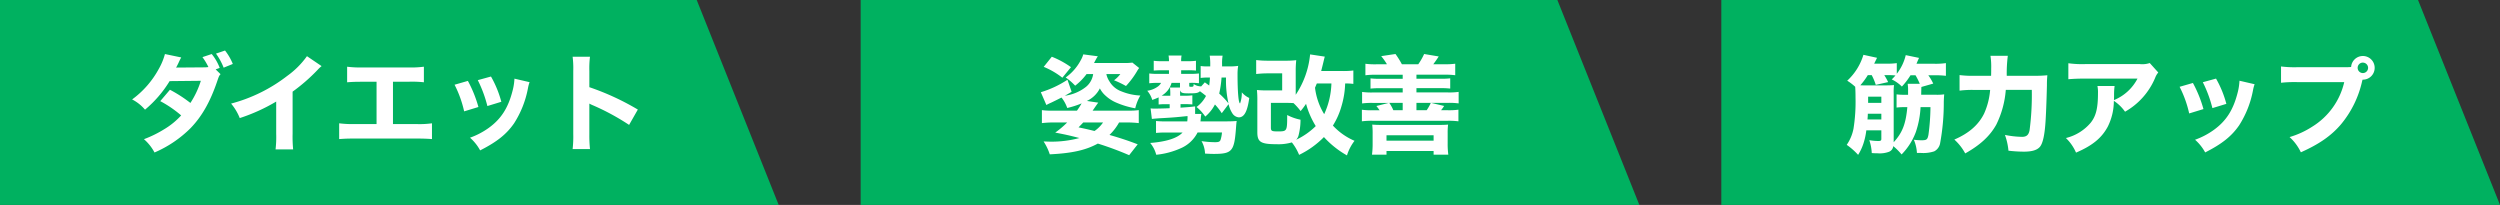
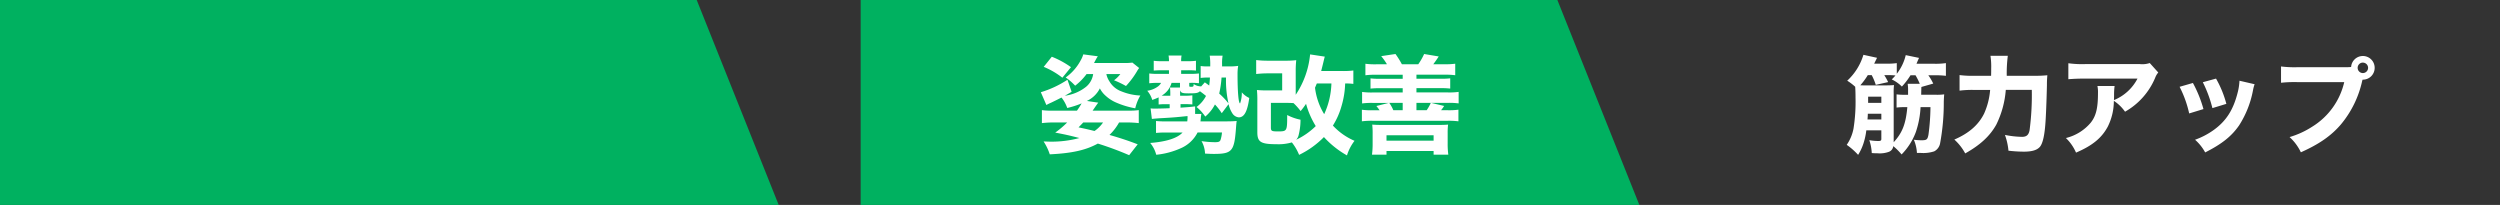
<svg xmlns="http://www.w3.org/2000/svg" width="610" height="50" viewBox="0 0 610 50">
  <rect x="0" y="0" width="610" height="50" fill="#333333" stroke="none" />
  <g transform="translate(8392 -590)">
    <path d="M0,0H170l20,50H0Z" transform="translate(-8392 590)" fill="#00b160" />
-     <path d="M-42.38-18.07l.988-.364a12,12,0,0,0-1.95-3.38l-2.262.754a14.925,14.925,0,0,1,1.456,2.418,6.659,6.659,0,0,1-1.014.078l-6.864.052c.26-.468.338-.65.572-1.118a12.838,12.838,0,0,1,.676-1.352l-3.978-.832a15.293,15.293,0,0,1-1.508,3.64,22.484,22.484,0,0,1-6.5,7.436,10.207,10.207,0,0,1,3.146,2.5,28.209,28.209,0,0,0,6.006-6.968l7.618-.078A21.515,21.515,0,0,1-48.542-9.88,33.419,33.419,0,0,0-53.534-13.1L-55.9-10.322a27.249,27.249,0,0,1,5.1,3.484,18.077,18.077,0,0,1-4.108,3.354A27.62,27.62,0,0,1-59.878-1.04,11.3,11.3,0,0,1-57.3,2.21,28.184,28.184,0,0,0-48.49-3.744c2.756-2.86,4.758-6.37,6.474-11.388.442-1.3.468-1.352.832-1.768Zm.078-3.848a15.393,15.393,0,0,1,1.872,3.432l2.236-.91a13.426,13.426,0,0,0-1.9-3.276Zm22.2.624a20.621,20.621,0,0,1-4.81,4.81,38.427,38.427,0,0,1-13.7,6.76A12.871,12.871,0,0,1-36.5-6.188a44.076,44.076,0,0,0,8.892-4.03v7.9a25.451,25.451,0,0,1-.156,3.77h4.29a32.423,32.423,0,0,1-.13-3.848V-12.636a43.991,43.991,0,0,0,6.084-5.3,8.832,8.832,0,0,1,.988-.936ZM.884-15.054H4.628a26.277,26.277,0,0,1,3.8.13v-3.8a24.525,24.525,0,0,1-3.874.182H-6.474A25.96,25.96,0,0,1-10.3-18.72v3.8c1.2-.1,2.028-.13,3.744-.13H-3.12V-4.732h-5.3a24.953,24.953,0,0,1-3.822-.182v3.848c1.378-.1,2.08-.13,3.77-.13H6.6c1.69,0,2.808.052,3.8.13V-4.914a22.087,22.087,0,0,1-3.874.182H.884Zm15.028.728a26.947,26.947,0,0,1,2.34,6.5l3.484-1.066a30.262,30.262,0,0,0-2.574-6.37Zm5.668-1.118a30.549,30.549,0,0,1,2.34,6.318l3.406-1.04A25.709,25.709,0,0,0,24.8-16.328Zm8.944-.364a13.854,13.854,0,0,1-.468,2.99c-1.066,4.16-2.782,6.838-5.8,9.022A18.481,18.481,0,0,1,19.682-1.4a11.254,11.254,0,0,1,2.47,3.094C26.26-.39,28.574-2.236,30.42-4.888a24.013,24.013,0,0,0,3.406-8.606,9.2,9.2,0,0,1,.39-1.456ZM48.958,1.378A32.173,32.173,0,0,1,48.8-2.236V-9.724a8.919,8.919,0,0,0,.988.468A57.1,57.1,0,0,1,58.5-4.524l2.132-3.744a62.657,62.657,0,0,0-11.83-5.46V-17.68a22.905,22.905,0,0,1,.156-3.484H44.72a22.7,22.7,0,0,1,.156,3.484V-2.288a26.87,26.87,0,0,1-.156,3.666Z" transform="translate(-8297 625)" fill="#fff" />
    <path d="M0,0H170l20,50H0Z" transform="translate(-8182 590)" fill="#00b160" />
    <path d="M-38.272-17.42a4.9,4.9,0,0,1-1.69,3.068,10.453,10.453,0,0,1-5.226,2.21c.52-.286.806-.442,1.664-.962l-1.014-2.938A24.718,24.718,0,0,1-51.038-13l1.352,3.12a10.285,10.285,0,0,1,.936-.468c.494-.208,2.08-1.014,2.756-1.352a8.593,8.593,0,0,1,1.4,2.548,22.46,22.46,0,0,0,3.51-1.118A18.887,18.887,0,0,1-42.224-8.5H-48.23a16.29,16.29,0,0,1-2.548-.13V-5.46a23.416,23.416,0,0,1,2.964-.156h3.2a22.184,22.184,0,0,1-2.912,2.47c2.444.468,3.3.65,5.9,1.326a26.21,26.21,0,0,1-7.1.884c-.26,0-.858-.026-1.638-.052a13.243,13.243,0,0,1,1.508,3.146c5.408-.26,8.788-1.014,11.726-2.626a75.777,75.777,0,0,1,7.644,2.834L-27.4-.286c-2.21-.858-4.342-1.56-6.89-2.288a12.663,12.663,0,0,0,2.34-3.042h1.872a23.843,23.843,0,0,1,2.938.156V-8.632a16.7,16.7,0,0,1-2.548.13H-38.4c1.118-1.612,1.118-1.612,1.378-1.95l-2.782-.416a6.738,6.738,0,0,0,3.172-3.068,6.011,6.011,0,0,0,1.43,1.82,9.056,9.056,0,0,0,2.418,1.586A20.628,20.628,0,0,0-28-9.074a11.106,11.106,0,0,1,1.248-3.12,13.77,13.77,0,0,1-4.628-1.014,5.6,5.6,0,0,1-2.938-2.47,4.92,4.92,0,0,1-.728-1.742h3.406a7.609,7.609,0,0,1-1.534,1.508,22.973,22.973,0,0,1,2.912,1.4,20.786,20.786,0,0,0,2.7-3.614,5.089,5.089,0,0,1,.52-.78L-28.7-20.228a14.344,14.344,0,0,1-2.21.1h-7.15c.182-.338.26-.494.416-.78a6.827,6.827,0,0,1,.52-.858l-3.562-.468a6.2,6.2,0,0,1-.624,1.456,12.105,12.105,0,0,1-3.666,4.186,13.706,13.706,0,0,1,2.314,2,14.285,14.285,0,0,0,2.782-2.834Zm2.418,11.8a7.9,7.9,0,0,1-2.08,2.08c-2.054-.494-2.054-.494-3.9-.884.6-.624.806-.806,1.144-1.2ZM-50.336-19.188a18.947,18.947,0,0,1,4.55,2.652l2.106-2.574a21.579,21.579,0,0,0-4.68-2.548ZM-20.41-5.876a23.522,23.522,0,0,1-2.522-.1v2.912a22.7,22.7,0,0,1,2.5-.1h3.978c-1.274,1.378-3.926,2.236-7.9,2.548A7.282,7.282,0,0,1-22.88,2.262,19.275,19.275,0,0,0-16.9.676a8.279,8.279,0,0,0,4.108-3.848h5.954A8.1,8.1,0,0,1-7.2-1.326c-.208.416-.468.52-1.378.52a22.264,22.264,0,0,1-3.25-.26,6.679,6.679,0,0,1,.858,3.042c1.014.052,1.482.078,2.158.078,4.342,0,4.94-.65,5.356-5.8.13-1.69.13-1.69.208-2.236-.858.078-1.664.1-3.12.1h-5.72c.052-.312.052-.468.078-.676A6.852,6.852,0,0,1-11.856-7.7H-13.39V-9.542c-1.326.156-1.326.156-3.562.312v-.858h1.274a15.218,15.218,0,0,1,1.612.078v-2.236a9.944,9.944,0,0,1-1.586.1h-1.4v-.39c0-.416,0-.6.026-.936.156.624.52.754,2.028.754,1.846,0,2.314-.078,2.782-.52.676.494.91.676,1.482,1.144a7.722,7.722,0,0,1-2.314,2.7,10.364,10.364,0,0,1,2.132,2.34A9.467,9.467,0,0,0-8.554-10.01,14.908,14.908,0,0,1-6.89-7.878l1.664-2.21A6.823,6.823,0,0,0-4.29-7.826a2.077,2.077,0,0,0,1.56.962C-1.4-6.864-.624-8.32-.182-11.6A5.2,5.2,0,0,1-2-12.974a7.538,7.538,0,0,1-.416,2.7c-.39,0-.624-2.834-.624-7.176a11.494,11.494,0,0,1,.156-1.976,14.088,14.088,0,0,1-2.288.13H-6.812v-.52a10.923,10.923,0,0,1,.13-2.106H-9.828A14.482,14.482,0,0,1-9.7-19.63v.338h-.65a10.477,10.477,0,0,1-1.69-.1v2.912a12.426,12.426,0,0,1,1.664-.1h.6a17.887,17.887,0,0,1-.182,1.95c-.416-.312-.572-.416-1.066-.78l-.884.988A3.227,3.227,0,0,1-13.754-15c0,.6-.052.676-.6.676-.416,0-.468-.026-.468-.286v-.676h.364a14.068,14.068,0,0,1,2,.1v-2.392a15.226,15.226,0,0,1-2.106.1H-16.8v-.884h1.664a19.082,19.082,0,0,1,1.95.078V-20.67a13.9,13.9,0,0,1-1.976.1H-16.8a7.081,7.081,0,0,1,.1-1.378h-3.172a7.614,7.614,0,0,1,.1,1.378h-1.664a13.949,13.949,0,0,1-2.054-.1v2.392c.6-.052,1.144-.078,2.054-.078h1.664v.884h-2.574a17.375,17.375,0,0,1-2.236-.1v2.392a17.557,17.557,0,0,1,2.106-.1h.78a2.752,2.752,0,0,1-.962,1.014,5.65,5.65,0,0,1-2.418.91,5.927,5.927,0,0,1,1.222,2.236,13.67,13.67,0,0,0,1.56-.624v1.742a14.061,14.061,0,0,1,1.534-.078H-19.6V-9.1c-.6.052-2.938.1-3.588.1a7.871,7.871,0,0,1-1.066-.052l.312,2.574c.65-.078,1.04-.1,1.716-.156,3.38-.182,4.238-.26,6.968-.546a1.194,1.194,0,0,1,.026.26,8.534,8.534,0,0,1-.078,1.04ZM-5.85-16.588a25.368,25.368,0,0,0,.6,6.318,16.913,16.913,0,0,0-2.262-2.392,26.346,26.346,0,0,0,.572-3.926Zm-11.232,1.3v1.144h-2.444a11.622,11.622,0,0,1,.078,1.612v.39H-20.7c-.338,0-.494,0-.858-.026a5.124,5.124,0,0,0,2.418-3.12ZM25.22-18.3a18.508,18.508,0,0,1-2.626.13H17.368c.156-.624.286-1.118.468-1.872.312-1.3.312-1.3.416-1.638l-3.588-.546a21.34,21.34,0,0,1-3.51,9.854v-5.746a23.82,23.82,0,0,1,.13-2.7,22.322,22.322,0,0,1-2.834.13H4.472a23.7,23.7,0,0,1-2.964-.156v3.406A23.7,23.7,0,0,1,4.472-17.6h3.38v4.16H4.368a25.126,25.126,0,0,1-2.678-.1,23.774,23.774,0,0,1,.1,2.73V-3.25c0,2.418.832,2.938,4.732,2.938a11.589,11.589,0,0,0,3.692-.442,12.344,12.344,0,0,1,1.768,3.042,21.715,21.715,0,0,0,6.058-4.342A22.523,22.523,0,0,0,23.66,2.418a11.235,11.235,0,0,1,1.846-3.562,15.4,15.4,0,0,1-5.278-3.718A18.076,18.076,0,0,0,22.36-9.724a21.215,21.215,0,0,0,.858-5.408,14.786,14.786,0,0,1,2,.1Zm-5.356,3.172A19.121,19.121,0,0,1,18.1-7.644a16.092,16.092,0,0,1-2.236-6.448c.234-.546.26-.624.442-1.04ZM5.1-10.4H8.5c.936,0,1.534.026,2.106.052A14.435,14.435,0,0,1,12.35-8.4a18.412,18.412,0,0,0,1.326-1.768,20.86,20.86,0,0,0,2.366,5.434A17.15,17.15,0,0,1,11.258-1.4a2.377,2.377,0,0,0,.624-1.2,15.108,15.108,0,0,0,.442-3.692,12.141,12.141,0,0,1-3.25-1.144c0,3.978-.026,4-2.314,4-1.456,0-1.664-.1-1.664-.962ZM30.81-19.812a17.6,17.6,0,0,1-2.652-.13v2.808a19.365,19.365,0,0,1,2.652-.13h6.448v.988h-5.33a18.047,18.047,0,0,1-2.522-.1v2.5a19.3,19.3,0,0,1,2.522-.1h5.33v1.04H30.03a16.743,16.743,0,0,1-2.678-.13v2.808a17.565,17.565,0,0,1,2.678-.13h3.822l-3.016.754a11.617,11.617,0,0,1,.78,1.04H29.978a16.743,16.743,0,0,1-2.678-.13V-5.9a18.862,18.862,0,0,1,2.678-.13h18.2a18.861,18.861,0,0,1,2.678.13V-8.736a16.946,16.946,0,0,1-2.678.13h-1.56a11.546,11.546,0,0,0,.754-1.04l-3.2-.754H48.23a16.946,16.946,0,0,1,2.678.13v-2.808a16.743,16.743,0,0,1-2.678.13H40.612v-1.04h5.72a19.3,19.3,0,0,1,2.522.1v-2.5a18.291,18.291,0,0,1-2.522.1h-5.72v-.988h6.812a18.909,18.909,0,0,1,2.652.13v-2.808a17.6,17.6,0,0,1-2.652.13h-2.7c.624-.832.936-1.3,1.326-1.9l-3.562-.6a14.76,14.76,0,0,1-1.43,2.5h-4a21.366,21.366,0,0,0-1.56-2.5l-3.484.52a16.291,16.291,0,0,1,1.4,1.976ZM37.258-10.4v1.794H34.97a9.257,9.257,0,0,0-.988-1.794Zm3.354,1.794V-10.4h3.51a11.259,11.259,0,0,1-1.014,1.794ZM33.306,2.236V1.352H44.8v.884h3.588A19.282,19.282,0,0,1,48.23-.442V-2.99a16.475,16.475,0,0,1,.1-2.106c-.624.052-1.17.078-2.288.078H32.11c-.988,0-1.638-.026-2.288-.078a17.714,17.714,0,0,1,.1,2.21V-.468a19.689,19.689,0,0,1-.156,2.7Zm0-4.732H44.8V-1.17H33.306Z" transform="translate(-8087 625.5)" fill="#fff" />
-     <path d="M0,0H170l20,50H0Z" transform="translate(-7972 590)" fill="#00b160" />
    <path d="M-43.29-15.106a12.217,12.217,0,0,0-1.2-2.028h1.4A21.727,21.727,0,0,1-40.2-17V-20.1a17.356,17.356,0,0,1-2.886.156h-4.29c.312-.754.52-1.222.624-1.43L-50-22.048a11.791,11.791,0,0,1-2.184,4.55v-2.6a15.754,15.754,0,0,1-2.5.13h-3.016l.7-1.43-3.328-.728a14.051,14.051,0,0,1-3.952,6.318,12.689,12.689,0,0,1,1.95,1.482c.052.78.078,1.534.078,2.678a41.626,41.626,0,0,1-.494,7.54A10.467,10.467,0,0,1-64.4-.156,16.253,16.253,0,0,1-61.62,2.288a12.34,12.34,0,0,0,1.326-2.86,16.582,16.582,0,0,0,.676-3.12h3.666v2.106c0,.364-.182.494-.728.494A13.845,13.845,0,0,1-58.89-1.3a11.463,11.463,0,0,1,.6,3.146c.676.052.936.052,1.326.052a6.63,6.63,0,0,0,2.886-.364A1.671,1.671,0,0,0-53.04.156a14.9,14.9,0,0,1,2.028,2.028A15.431,15.431,0,0,0-47.528-3.3,22.2,22.2,0,0,0-46.384-9.36h2.418A52.942,52.942,0,0,1-44.46-2.6c-.234,1.17-.442,1.326-1.716,1.326a15.528,15.528,0,0,1-1.846-.13,9.545,9.545,0,0,1,.754,3.224h.962a8.558,8.558,0,0,0,3.25-.39,2.764,2.764,0,0,0,1.43-1.9,54.377,54.377,0,0,0,.91-10.14c.026-.988.052-1.144.1-1.872a11.881,11.881,0,0,1-2.028.1h-3.588c.026-1.066.026-1.378.052-1.9Zm-6.24.052a9.5,9.5,0,0,1,.1,1.69v.988h-.936a12.805,12.805,0,0,1-1.872-.1v3.224a13.034,13.034,0,0,1,1.872-.1h.754c-.364,4.056-1.2,6.24-3.328,8.554V-12.688a13.735,13.735,0,0,1,.078-2.054c-.572.052-1.222.078-2.5.078h-4.264c-.65,0-.936,0-1.456-.026a16.925,16.925,0,0,0,1.82-2.47h.962a13.506,13.506,0,0,1,.988,2.366l3.016-.676a14.071,14.071,0,0,0-.936-1.69h1.014a12.448,12.448,0,0,1,1.716.078c-.338.364-.468.52-.91.962a8.913,8.913,0,0,1,2.47,1.742,17.285,17.285,0,0,0,2.106-2.756h1.222a17.233,17.233,0,0,1,1.04,2.08Zm-6.422,7.306v1.4h-3.38c.052-.6.078-.962.078-1.4Zm0-2.652h-3.224v-1.508h3.224Zm30.6-6.6a33.522,33.522,0,0,1,.26-4.888h-4.238a17.06,17.06,0,0,1,.182,3.094c0,.624,0,1.066-.026,1.794H-33.54a24.1,24.1,0,0,1-3.328-.182v3.8a23.9,23.9,0,0,1,3.25-.182h4.212a17.528,17.528,0,0,1-1.482,5.8c-1.378,2.756-3.692,4.784-7.254,6.318a12.441,12.441,0,0,1,2.652,3.38C-31.8-.13-29.432-2.34-27.9-5.1a23.132,23.132,0,0,0,2.314-8.476h6.344a65.557,65.557,0,0,1-.546,9.88c-.234,1.144-.754,1.586-1.846,1.586a22.77,22.77,0,0,1-4.16-.468,15.385,15.385,0,0,1,.858,3.848,33.364,33.364,0,0,0,3.744.234c1.976,0,3.2-.364,3.9-1.144.754-.858,1.222-2.99,1.43-6.656.13-2.106.26-6.006.312-8.372,0-1.144.026-1.43.1-2.47a31.028,31.028,0,0,1-3.484.13Zm34.892-3.12a5.678,5.678,0,0,1-2.392.26H-6.266a24.341,24.341,0,0,1-4.056-.208v3.9c1.17-.1,2.444-.156,4-.156H6.552A11.289,11.289,0,0,1,.806-11.076c.026-.754.026-1.092.026-1.222a16.079,16.079,0,0,1,.13-2.21H-3.224a7.484,7.484,0,0,1,.13,1.742c0,3.614-.468,5.564-1.768,7.2A11.463,11.463,0,0,1-10.92-1.82,10.924,10.924,0,0,1-8.45,1.742C-4.446.026-2.21-1.82-.728-4.55A14.063,14.063,0,0,0,.78-10.894,10.155,10.155,0,0,1,3.51-8.242a17.061,17.061,0,0,0,7.358-8.294,4,4,0,0,1,.754-1.274Zm7.28,5.8a26.947,26.947,0,0,1,2.34,6.5l3.484-1.066a30.262,30.262,0,0,0-2.574-6.37Zm5.668-1.118a30.549,30.549,0,0,1,2.34,6.318l3.406-1.04a25.709,25.709,0,0,0-2.522-6.162Zm8.944-.364a13.854,13.854,0,0,1-.468,2.99C29.9-8.658,28.184-5.98,25.168-3.8A18.481,18.481,0,0,1,20.592-1.4a11.254,11.254,0,0,1,2.47,3.094C27.17-.39,29.484-2.236,31.33-4.888a24.013,24.013,0,0,0,3.406-8.606,9.2,9.2,0,0,1,.39-1.456Zm14.222-3.3a26.581,26.581,0,0,1-4.082-.182v3.978a30.484,30.484,0,0,1,4.03-.156H56.992A17.319,17.319,0,0,1,49.244-4.628a21.115,21.115,0,0,1-5.59,2.574A11.81,11.81,0,0,1,46.41,1.664c4.472-2,7.41-4.03,9.8-6.838A24.84,24.84,0,0,0,61.36-15.7l.1-.364h.1a2.874,2.874,0,0,0,2.86-2.886,2.879,2.879,0,0,0-2.886-2.886,2.87,2.87,0,0,0-2.86,2.678,9.464,9.464,0,0,1-1.118.052Zm15.886-1.118a1.276,1.276,0,0,1,1.274,1.274,1.276,1.276,0,0,1-1.274,1.274,1.276,1.276,0,0,1-1.274-1.274A1.276,1.276,0,0,1,61.542-20.228Z" transform="translate(-7877 625.5)" fill="#fff" />
  </g>
</svg>